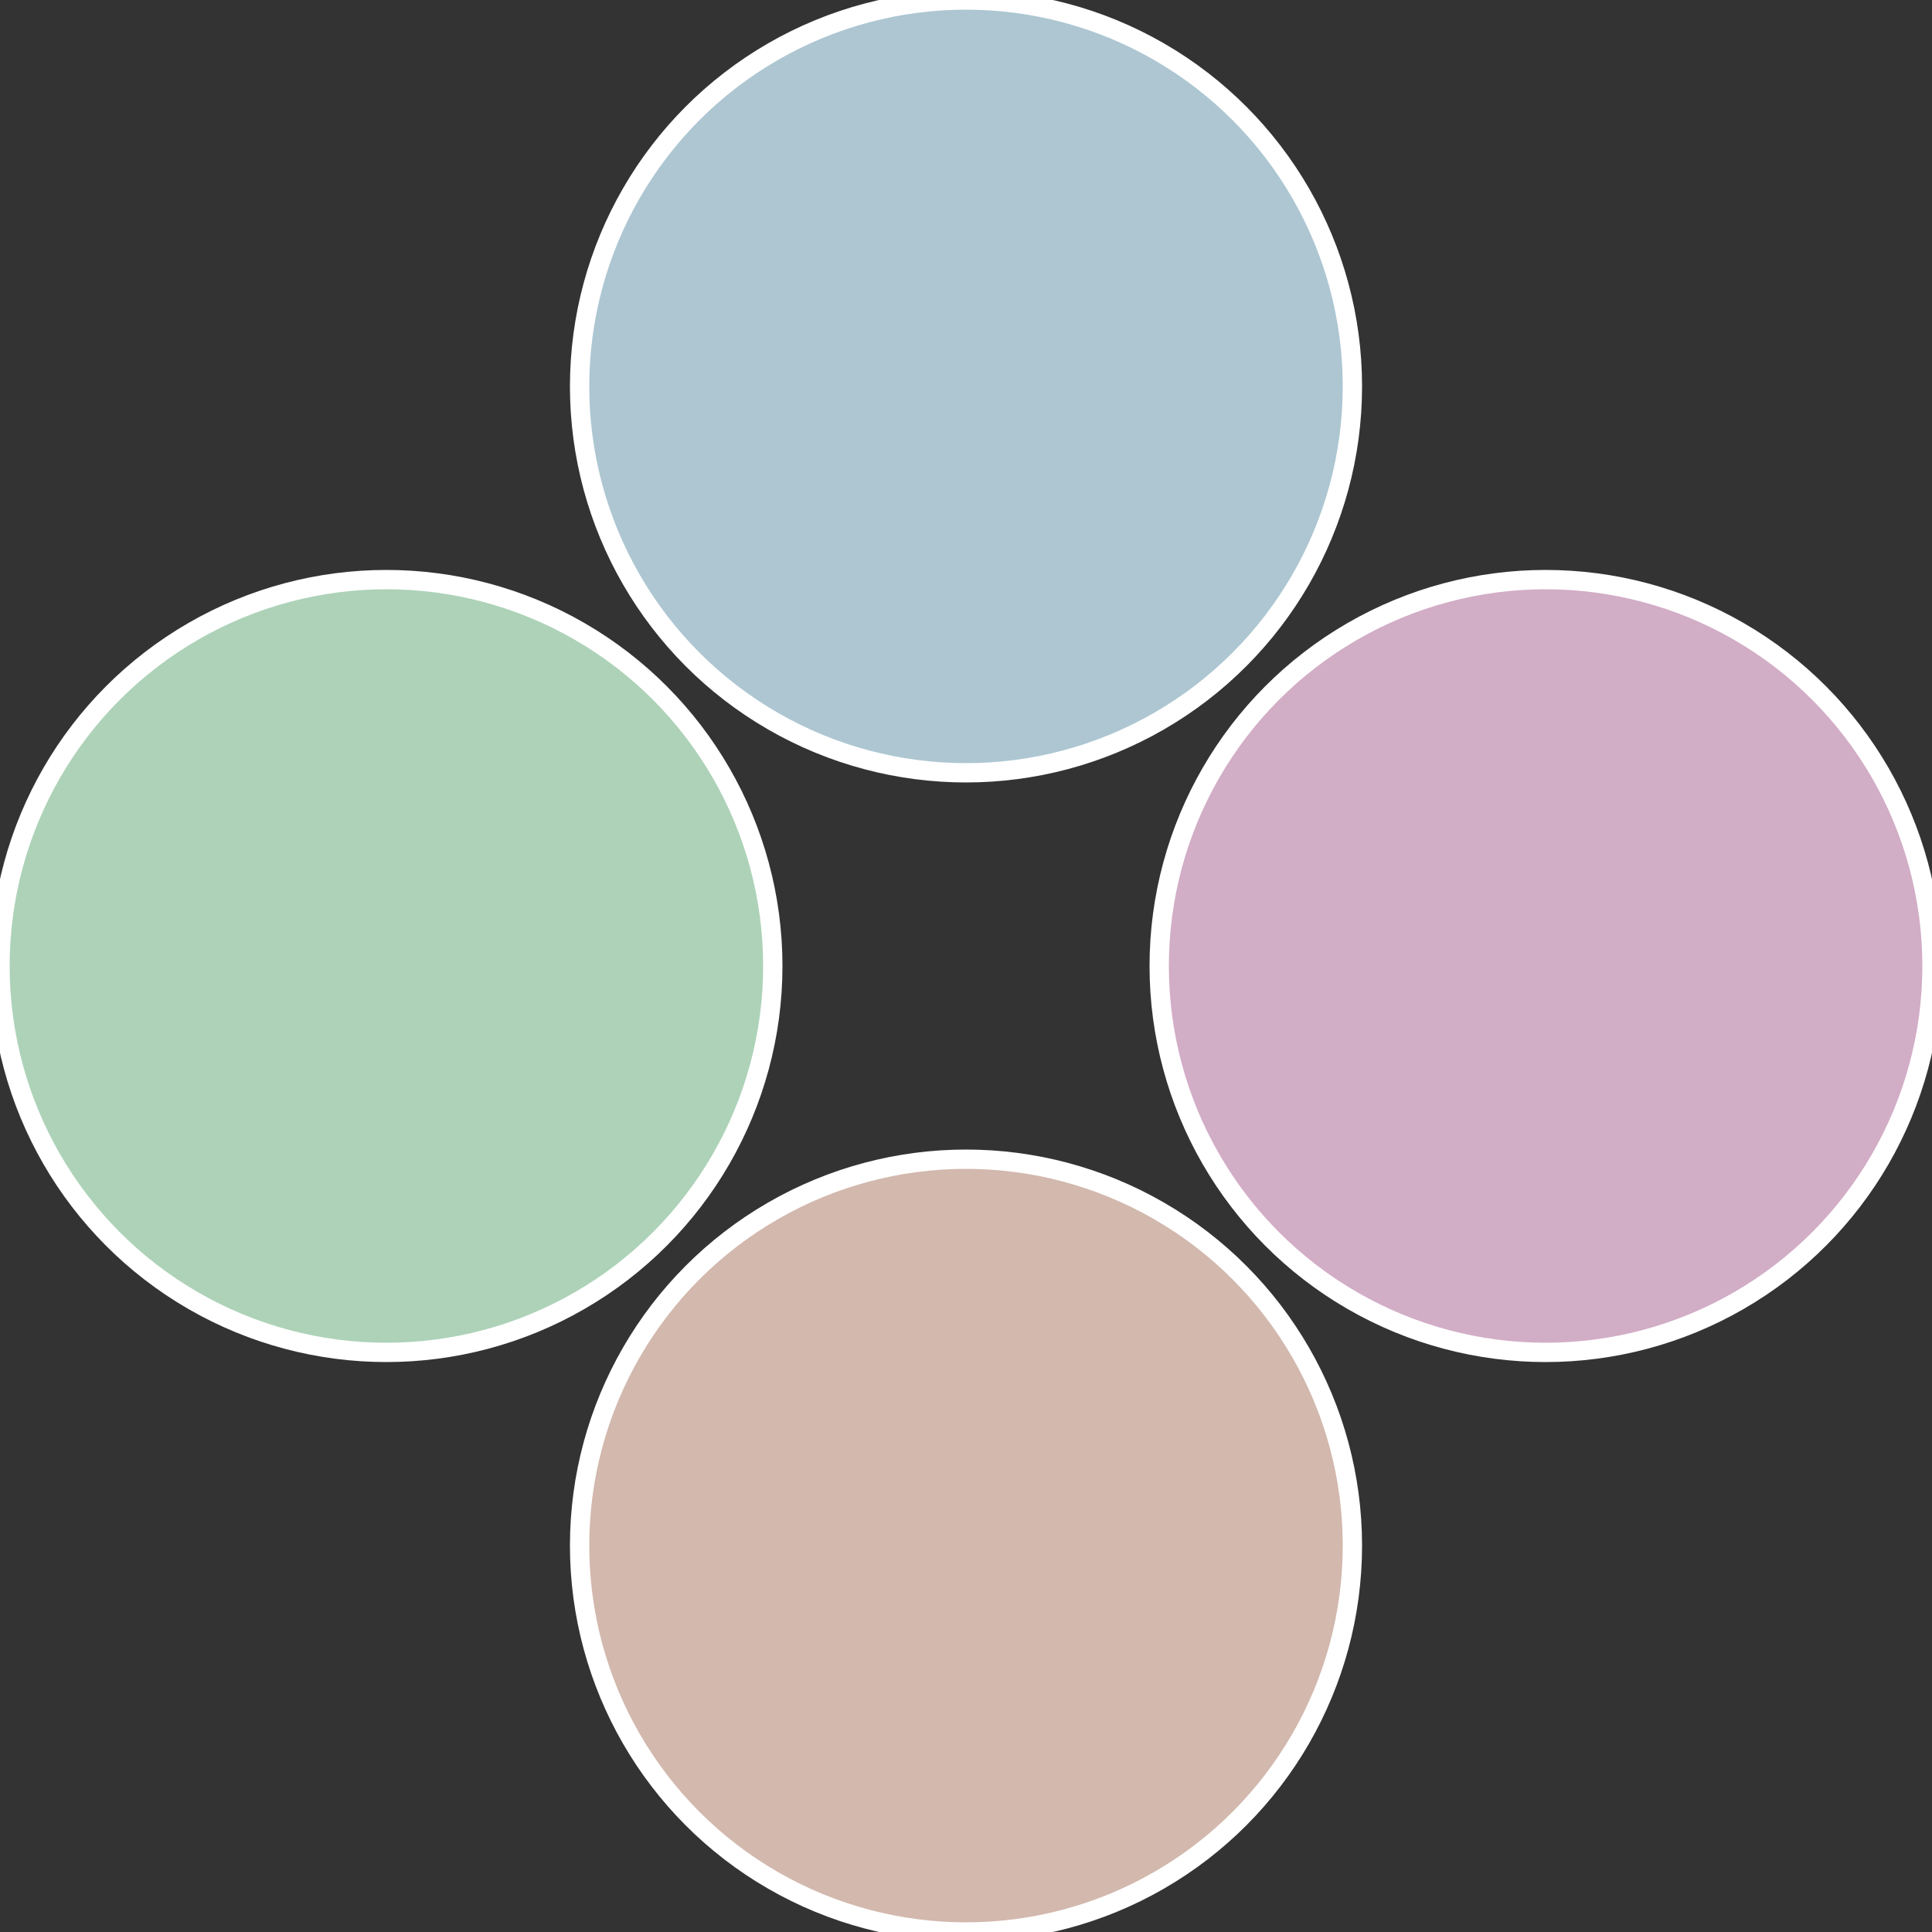
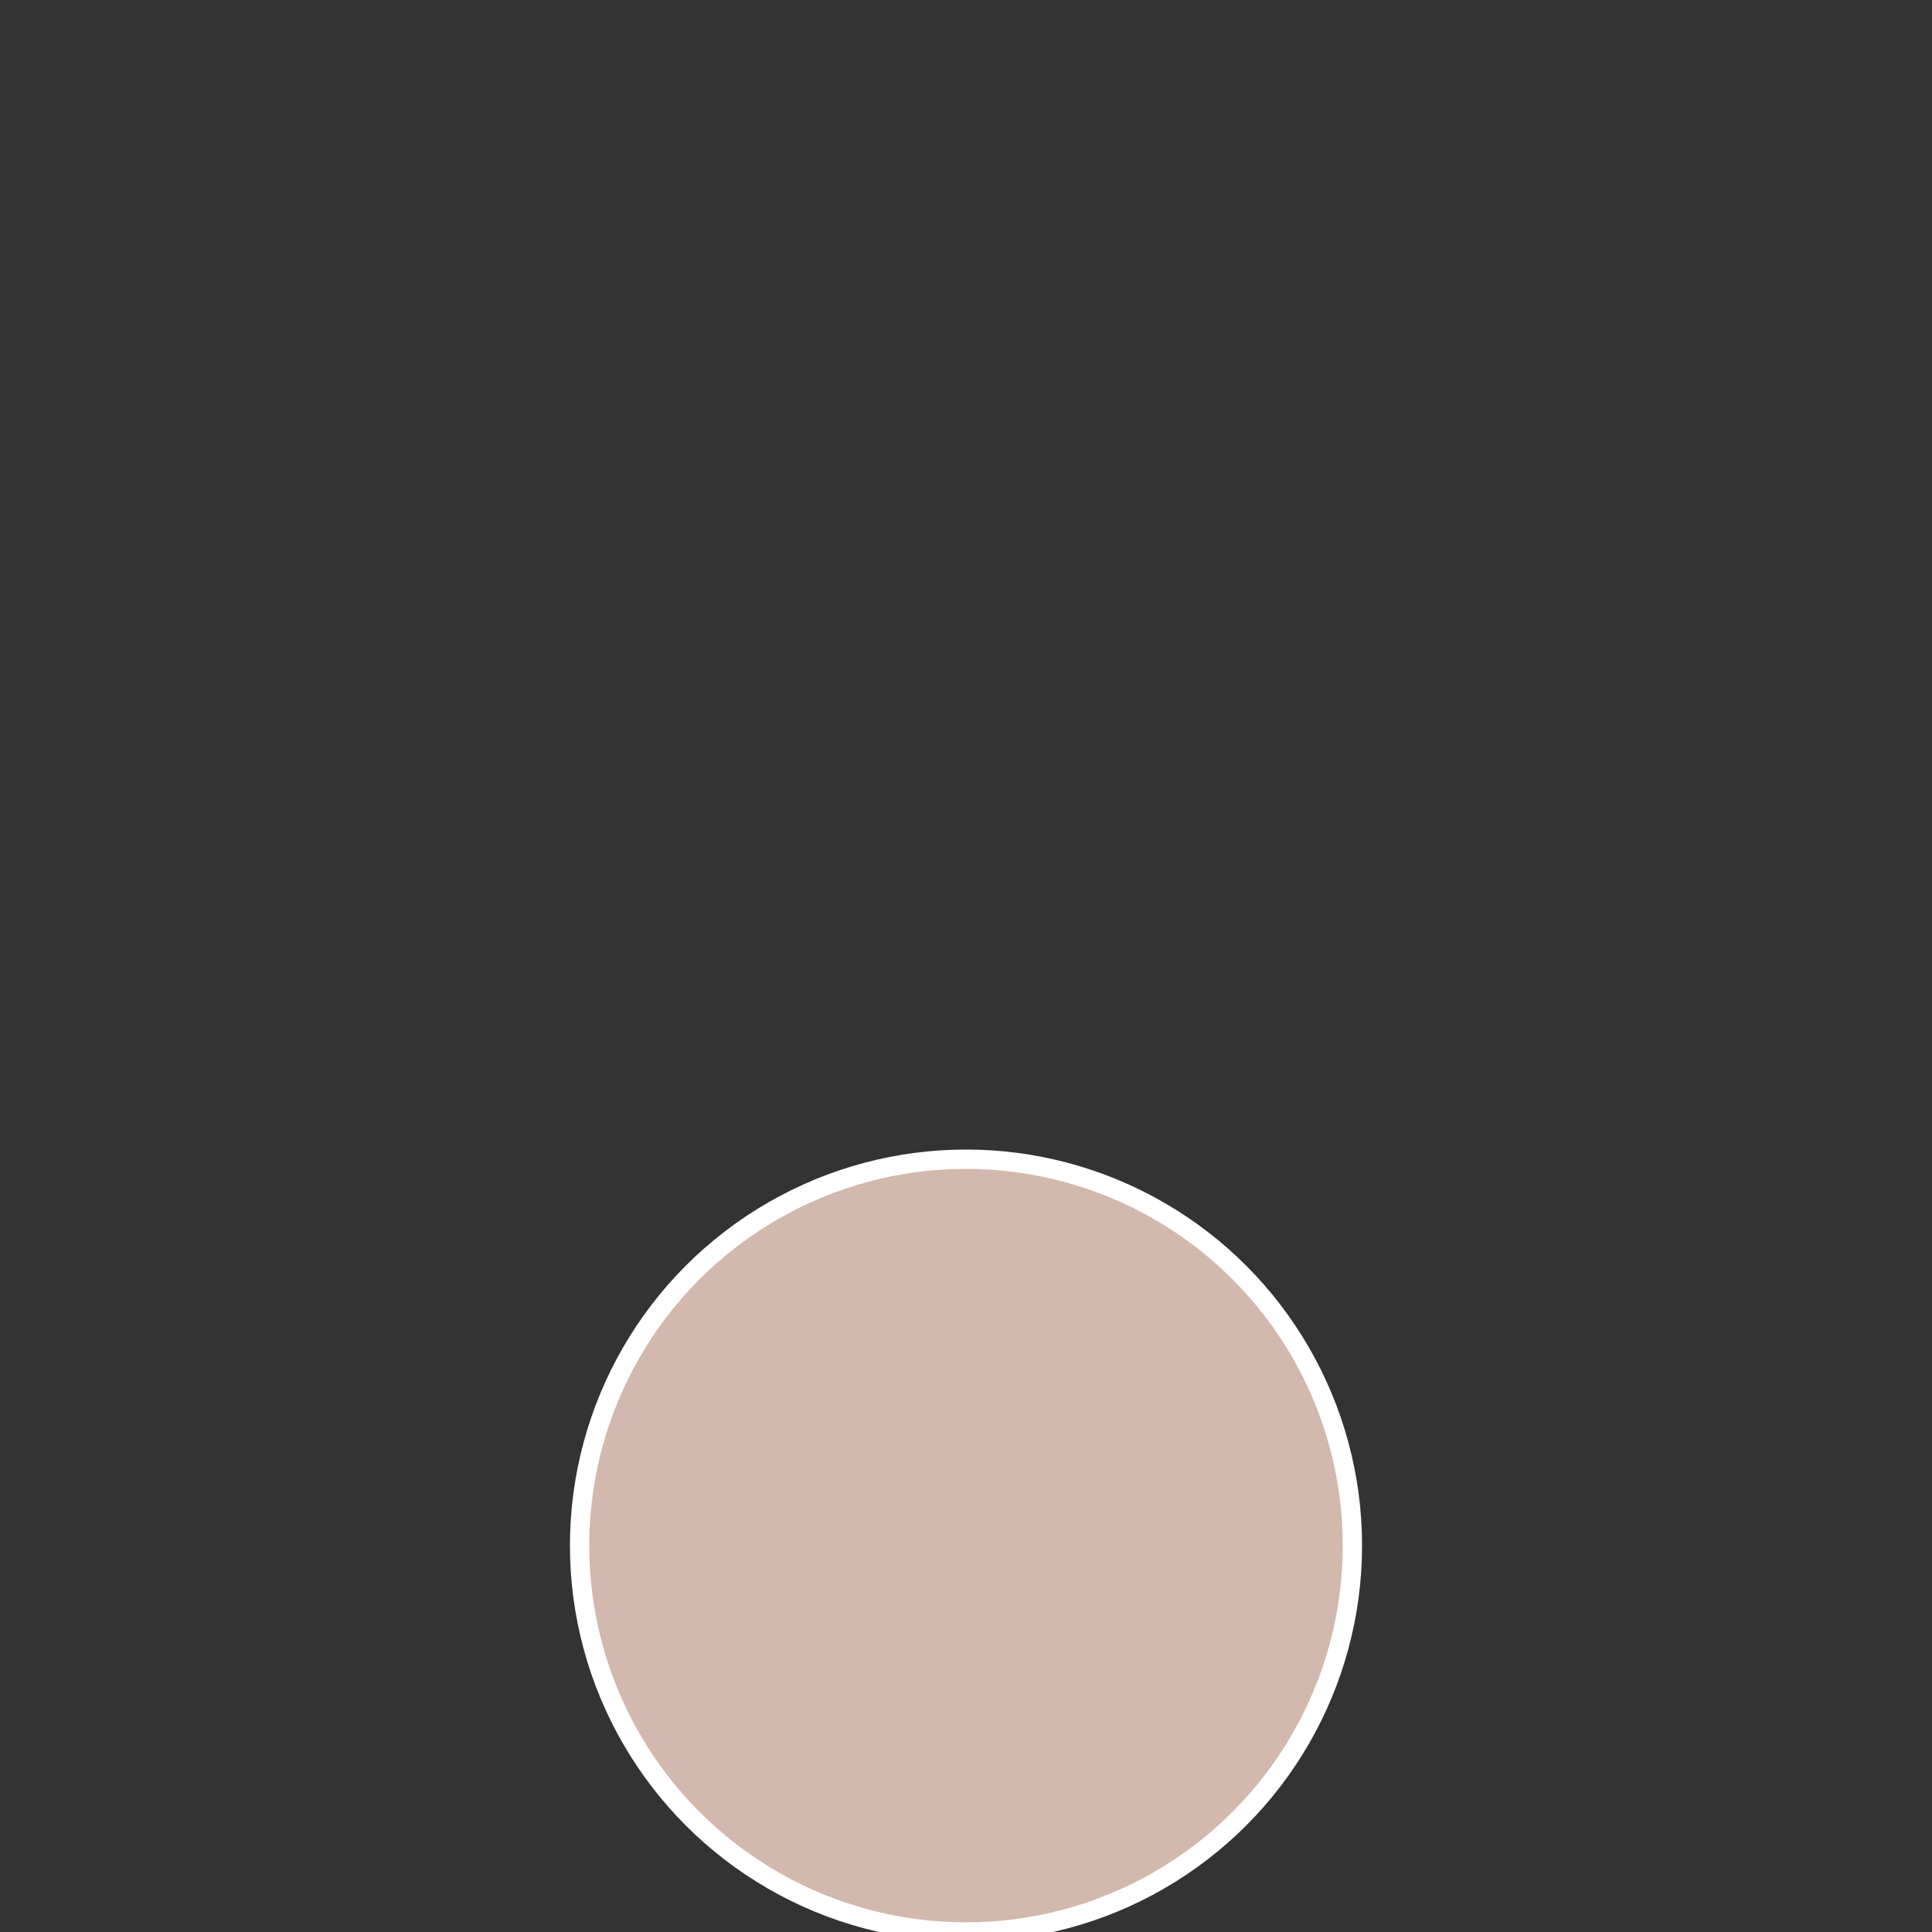
<svg xmlns="http://www.w3.org/2000/svg" width="500" height="500" viewBox="-1 -1 2 2">
  <rect x="-1" y="-1" width="2" height="2" fill="#333333" stroke="none" />
-   <circle cx="0.6" cy="0" r="0.4" fill="#d2adc6" stroke="#fff" stroke-width="1%" />
  <circle cx="3.6739403974421E-17" cy="0.6" r="0.4" fill="#d2b8ad" stroke="#fff" stroke-width="1%" />
-   <circle cx="-0.6" cy="7.3478807948841E-17" r="0.4" fill="#add2b8" stroke="#fff" stroke-width="1%" />
-   <circle cx="-1.1021821192326E-16" cy="-0.6" r="0.4" fill="#adc6d2" stroke="#fff" stroke-width="1%" />
</svg>